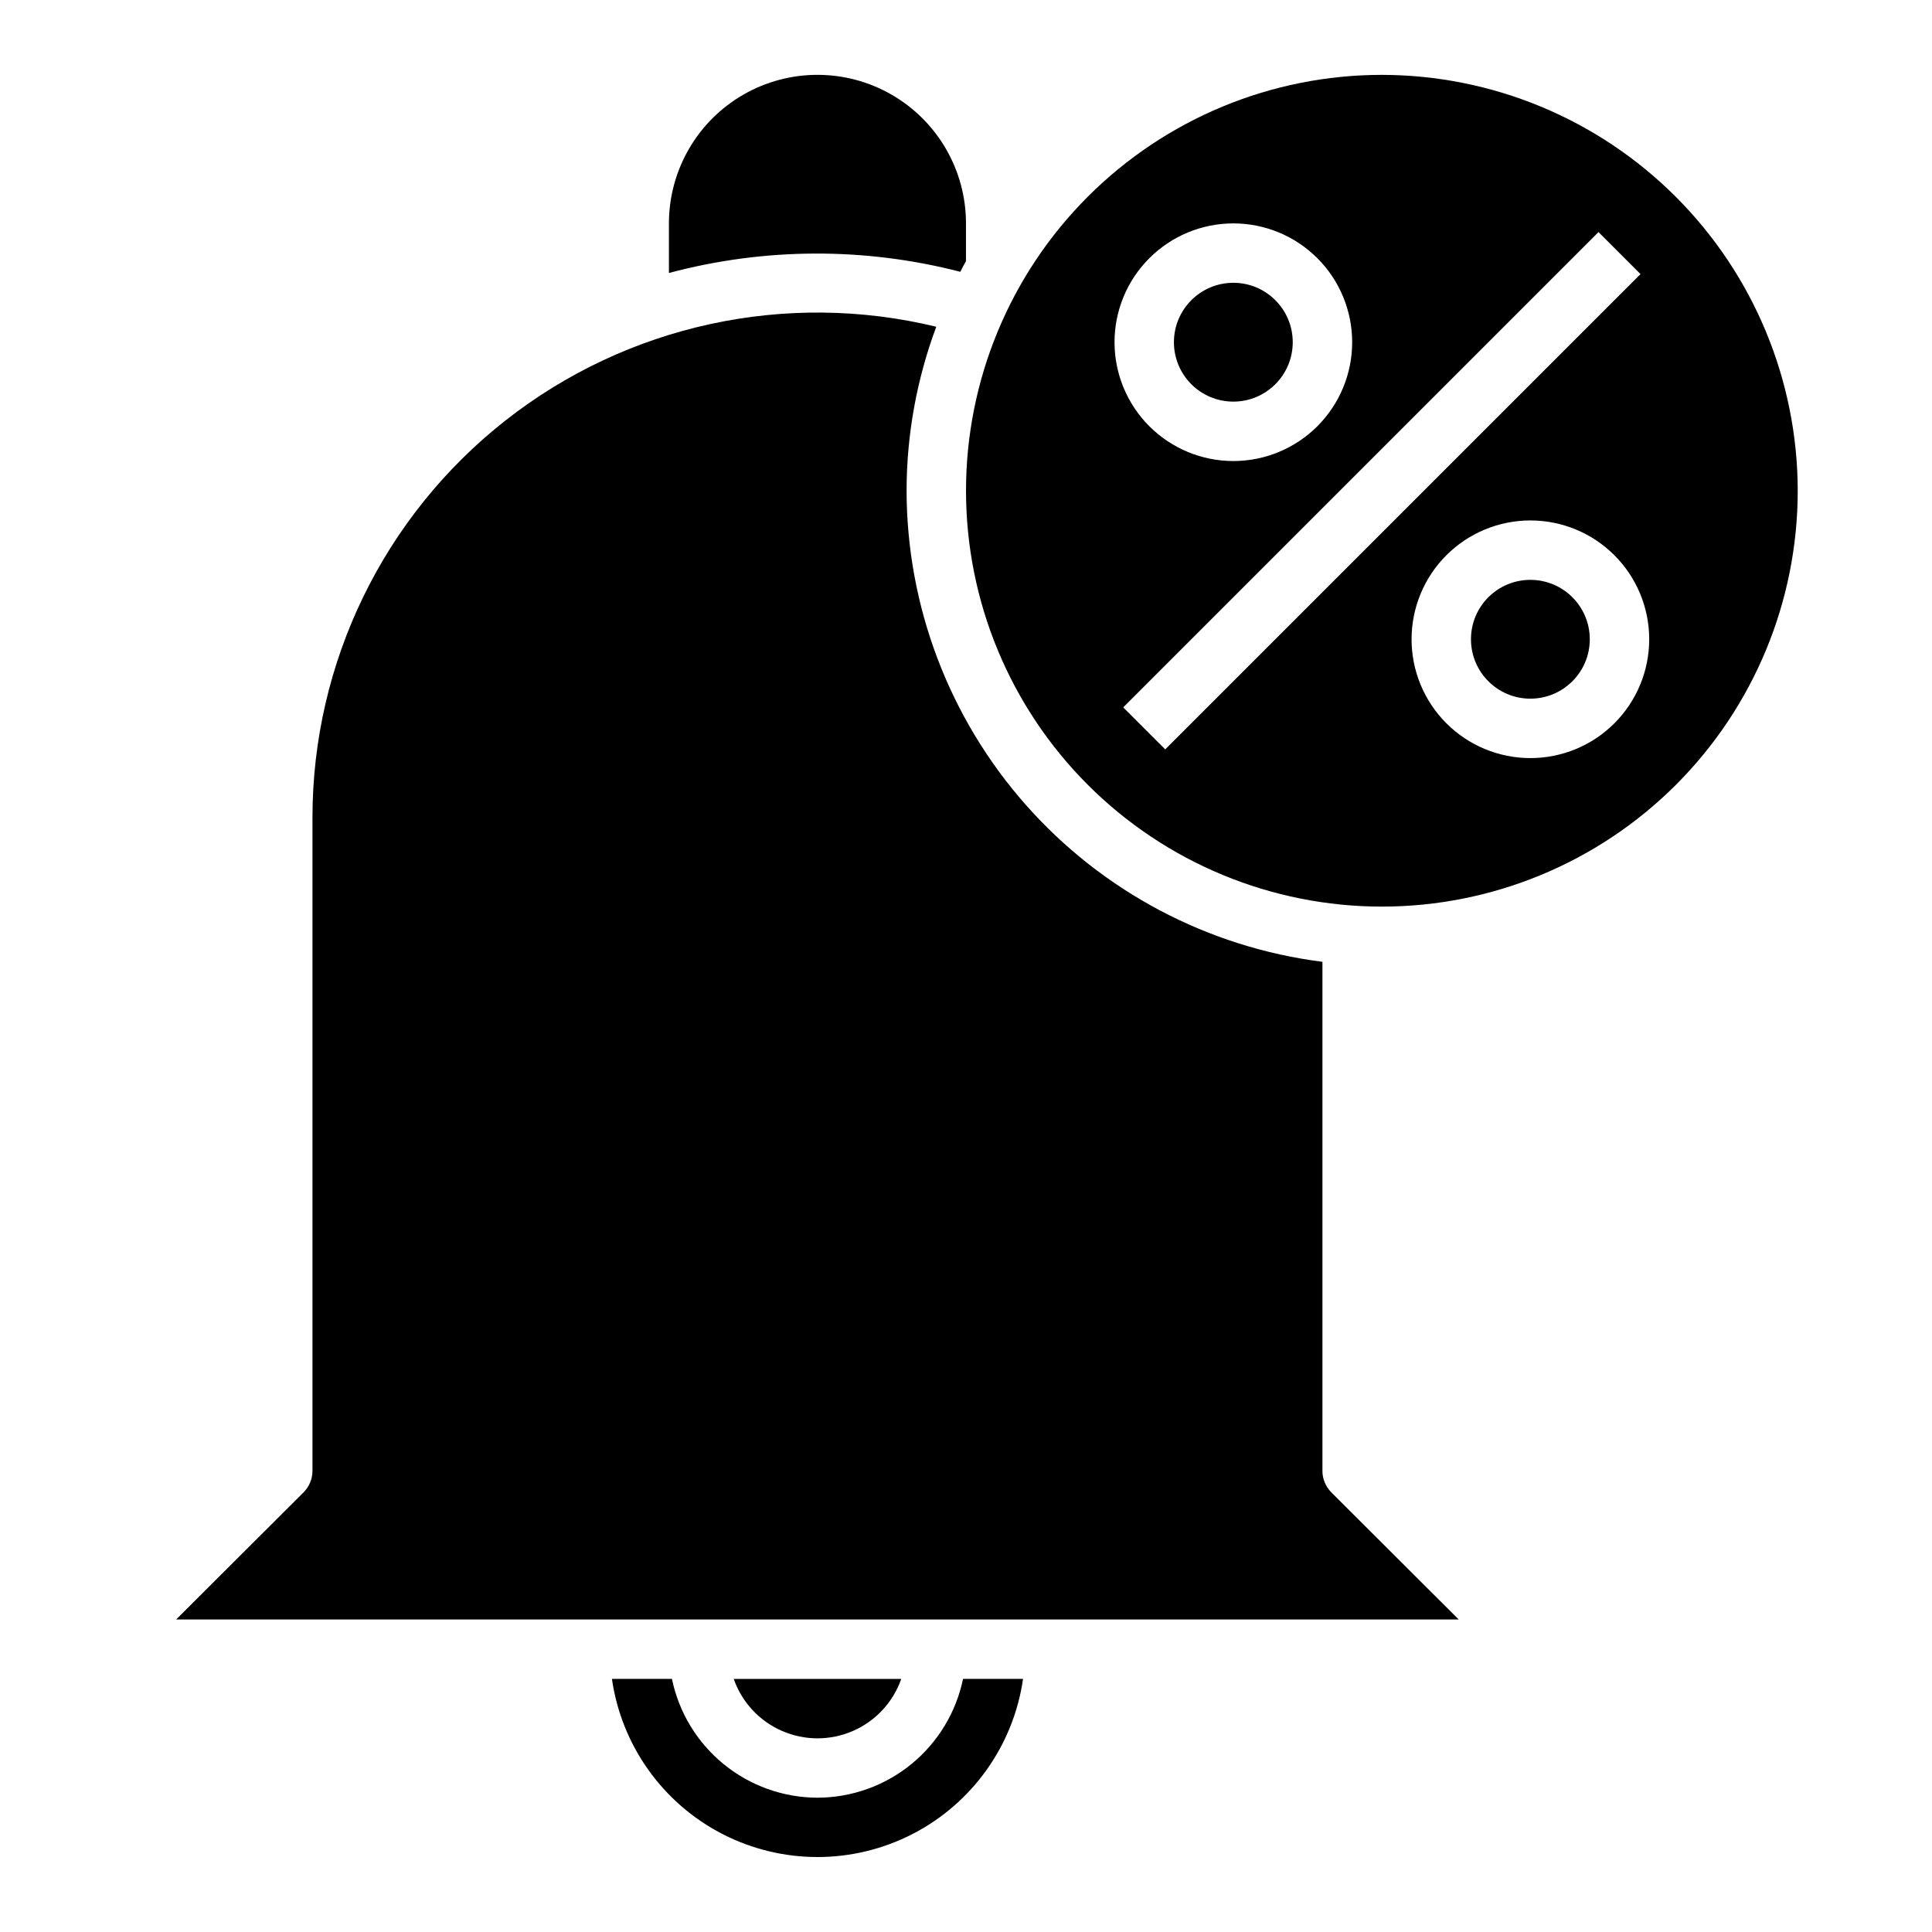
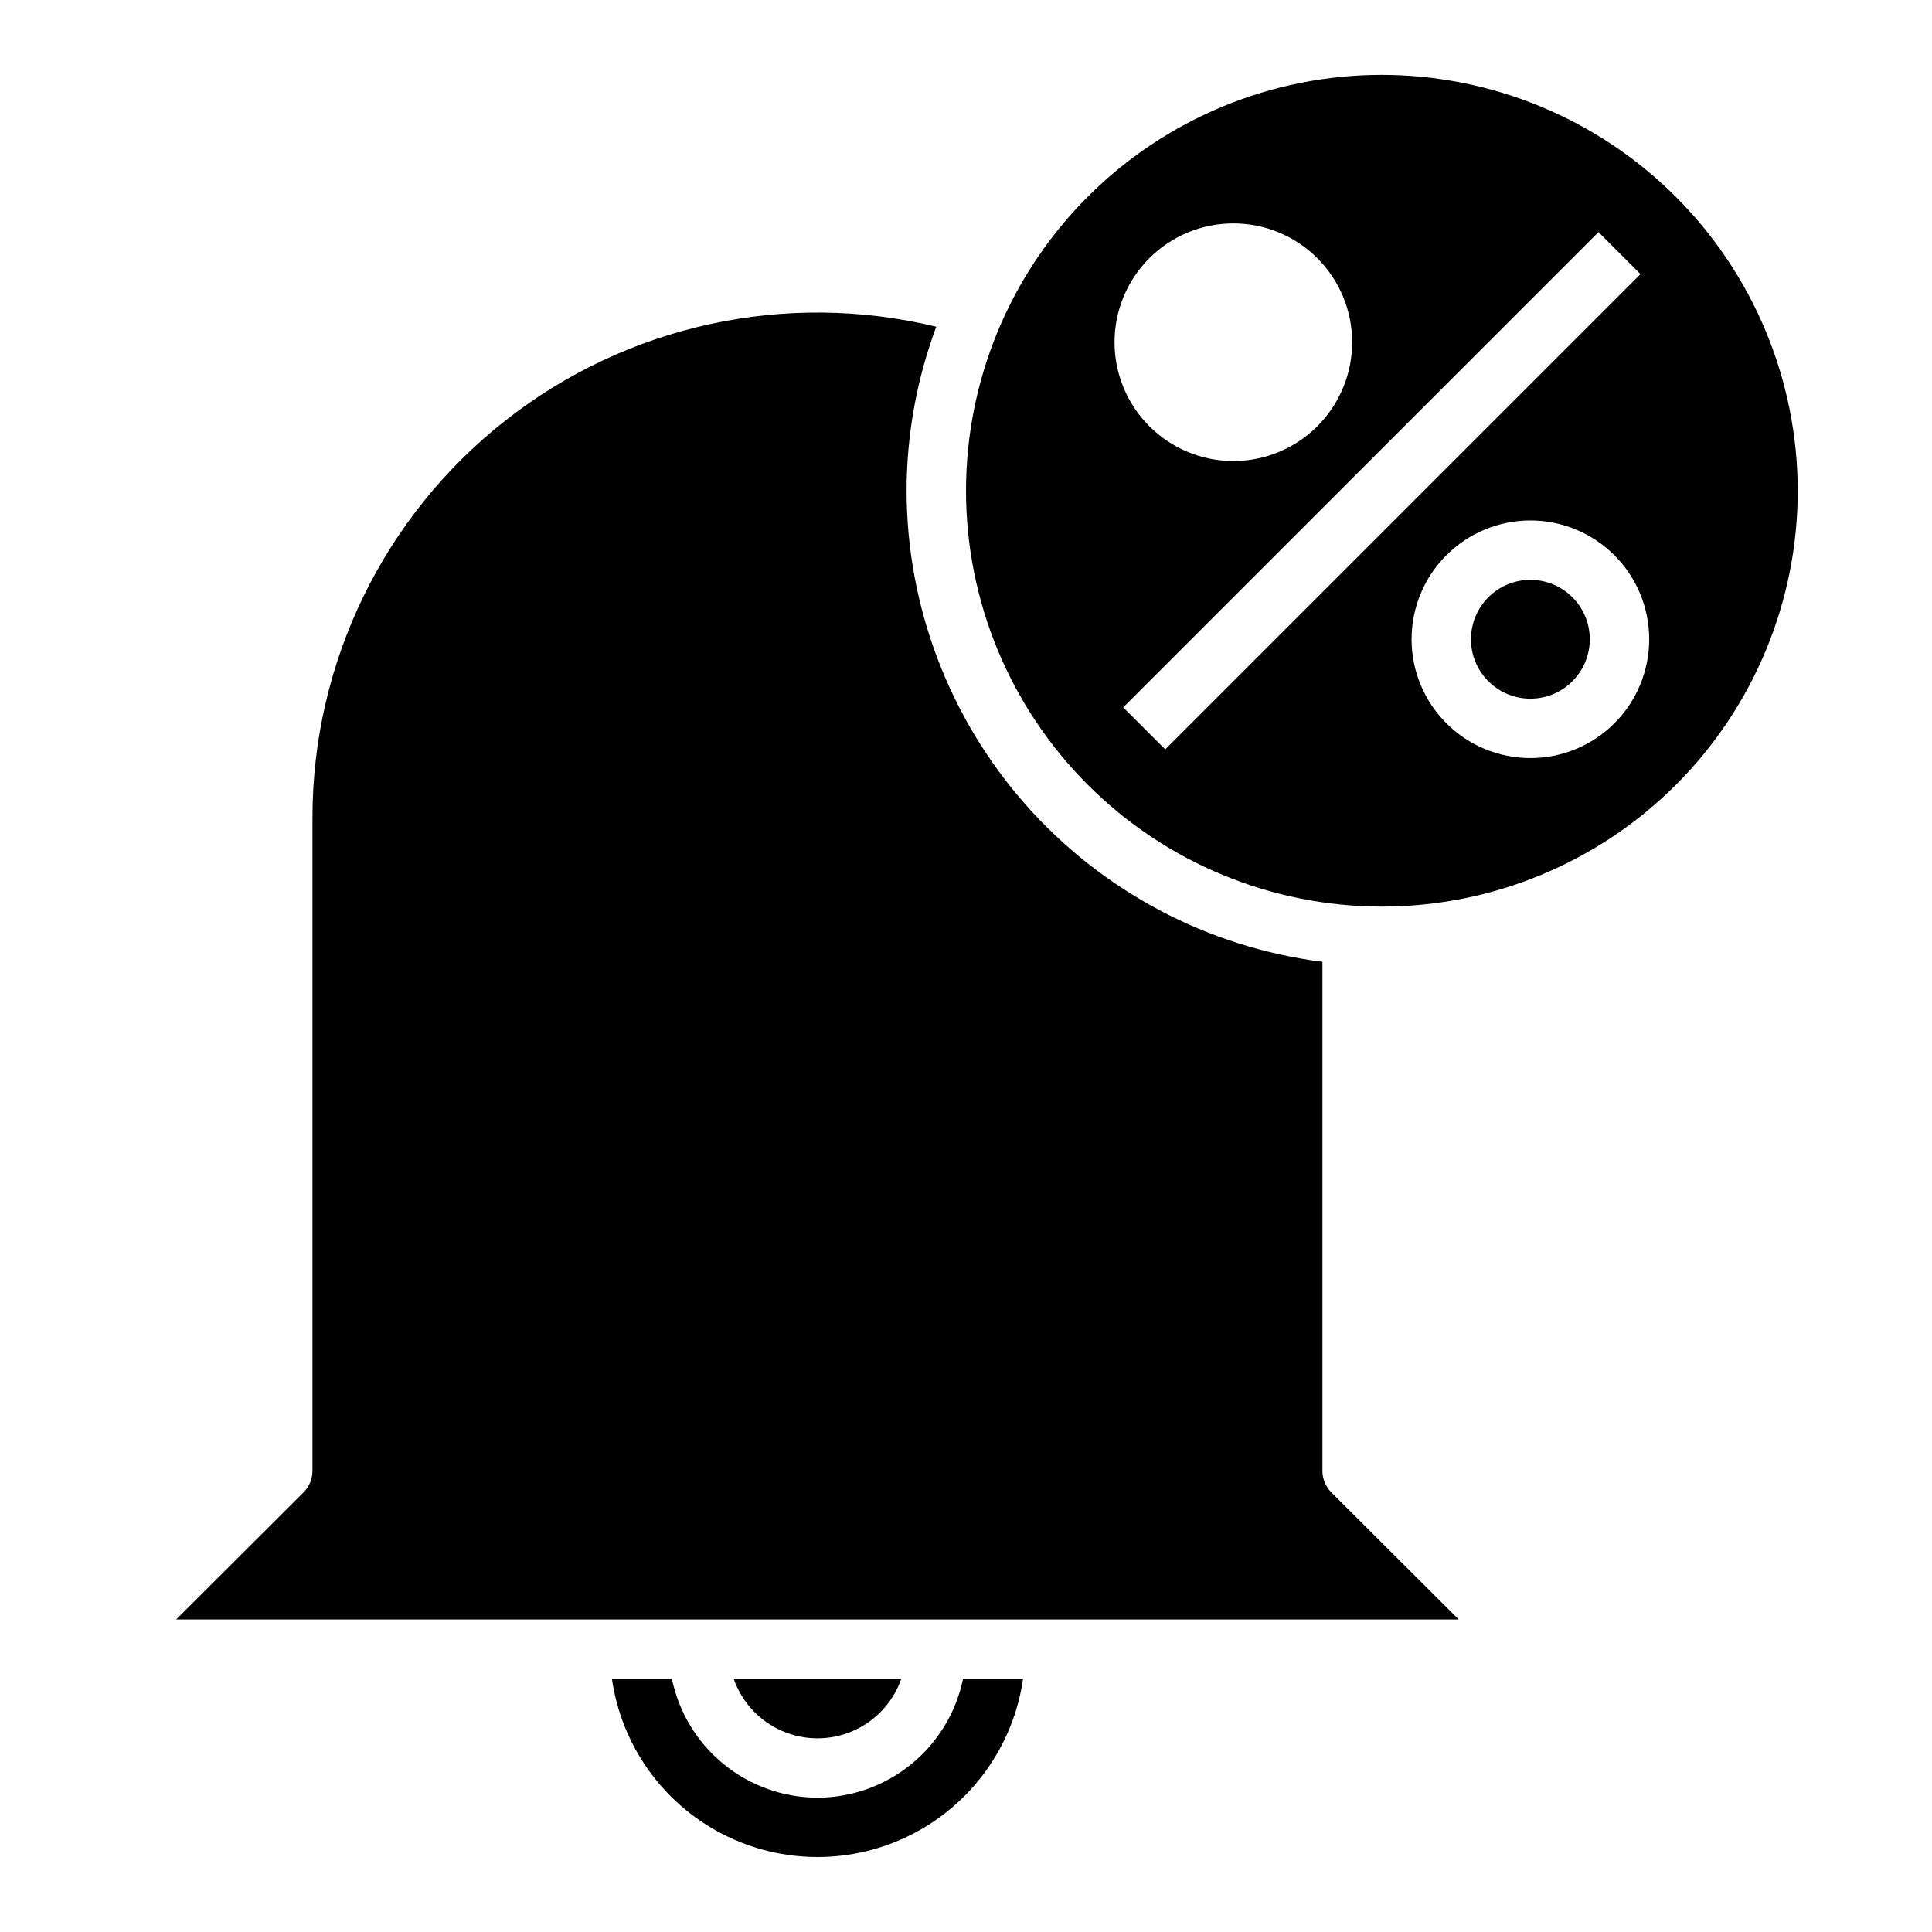
<svg xmlns="http://www.w3.org/2000/svg" fill="#000000" width="800px" height="800px" version="1.1" viewBox="144 144 512 512">
  <g>
    <path d="m382.84 588.93h-44.398c2.164 6.176 6.801 11.172 12.797 13.785 5.996 2.617 12.812 2.617 18.809 0 5.996-2.613 10.633-7.609 12.793-13.785z" />
    <path d="m494.46 533.82v-134.93c-30.406-3.856-58.367-18.66-78.648-41.637-20.285-22.98-31.504-52.562-31.559-83.211 0.02-14.84 2.684-29.555 7.871-43.453-39.875-9.656-81.98-0.48-114.23 24.887-32.25 25.367-51.078 64.129-51.086 105.16v173.19c-0.016 2.086-0.832 4.086-2.281 5.586l-33.852 33.773h339.91l-33.852-33.77 0.004-0.004c-1.449-1.5-2.269-3.5-2.285-5.586z" />
-     <path d="m398.5 216.03c0.473-0.945 0.945-1.891 1.496-2.832v-10c0-14.062-7.504-27.059-19.68-34.09-12.18-7.031-27.184-7.031-39.363 0-12.176 7.031-19.68 20.027-19.68 34.09v13.145c25.285-6.754 51.887-6.863 77.227-0.312z" />
    <path d="m360.64 620.41c-9.066-0.023-17.848-3.164-24.871-8.898s-11.863-13.711-13.699-22.59h-15.902c2.531 17.625 13.43 32.934 29.254 41.094 15.824 8.156 34.617 8.156 50.441 0 15.824-8.16 26.723-23.469 29.254-41.094h-15.902c-1.836 8.879-6.676 16.855-13.699 22.59-7.023 5.734-15.805 8.875-24.875 8.898z" />
-     <path d="m486.59 234.69c0 8.695-7.047 15.742-15.742 15.742-8.695 0-15.746-7.047-15.746-15.742s7.051-15.746 15.746-15.746c8.695 0 15.742 7.051 15.742 15.746" />
    <path d="m510.21 163.84c-29.23 0-57.262 11.613-77.93 32.281-20.668 20.668-32.277 48.699-32.277 77.93 0 29.227 11.609 57.262 32.277 77.93 20.668 20.668 48.699 32.277 77.93 32.277s57.262-11.609 77.93-32.277c20.668-20.668 32.277-48.703 32.277-77.93-0.031-29.219-11.652-57.234-32.312-77.895-20.66-20.66-48.676-32.285-77.895-32.316zm-39.359 39.363c8.352 0 16.359 3.316 22.266 9.223 5.902 5.902 9.223 13.914 9.223 22.266s-3.32 16.359-9.223 22.266c-5.906 5.902-13.914 9.223-22.266 9.223-8.352 0-16.359-3.32-22.266-9.223-5.906-5.906-9.223-13.914-9.223-22.266s3.316-16.363 9.223-22.266c5.906-5.906 13.914-9.223 22.266-9.223zm-18.051 139.39-11.133-11.133 125.95-125.95 11.133 11.133zm96.77 2.309c-8.352 0-16.359-3.316-22.266-9.223s-9.223-13.914-9.223-22.266 3.316-16.359 9.223-22.266 13.914-9.223 22.266-9.223c8.352 0 16.359 3.316 22.266 9.223s9.223 13.914 9.223 22.266-3.316 16.359-9.223 22.266-13.914 9.223-22.266 9.223z" />
    <path d="m565.31 313.41c0 8.695-7.051 15.742-15.746 15.742-8.695 0-15.742-7.047-15.742-15.742s7.047-15.742 15.742-15.742c8.695 0 15.746 7.047 15.746 15.742" />
  </g>
</svg>